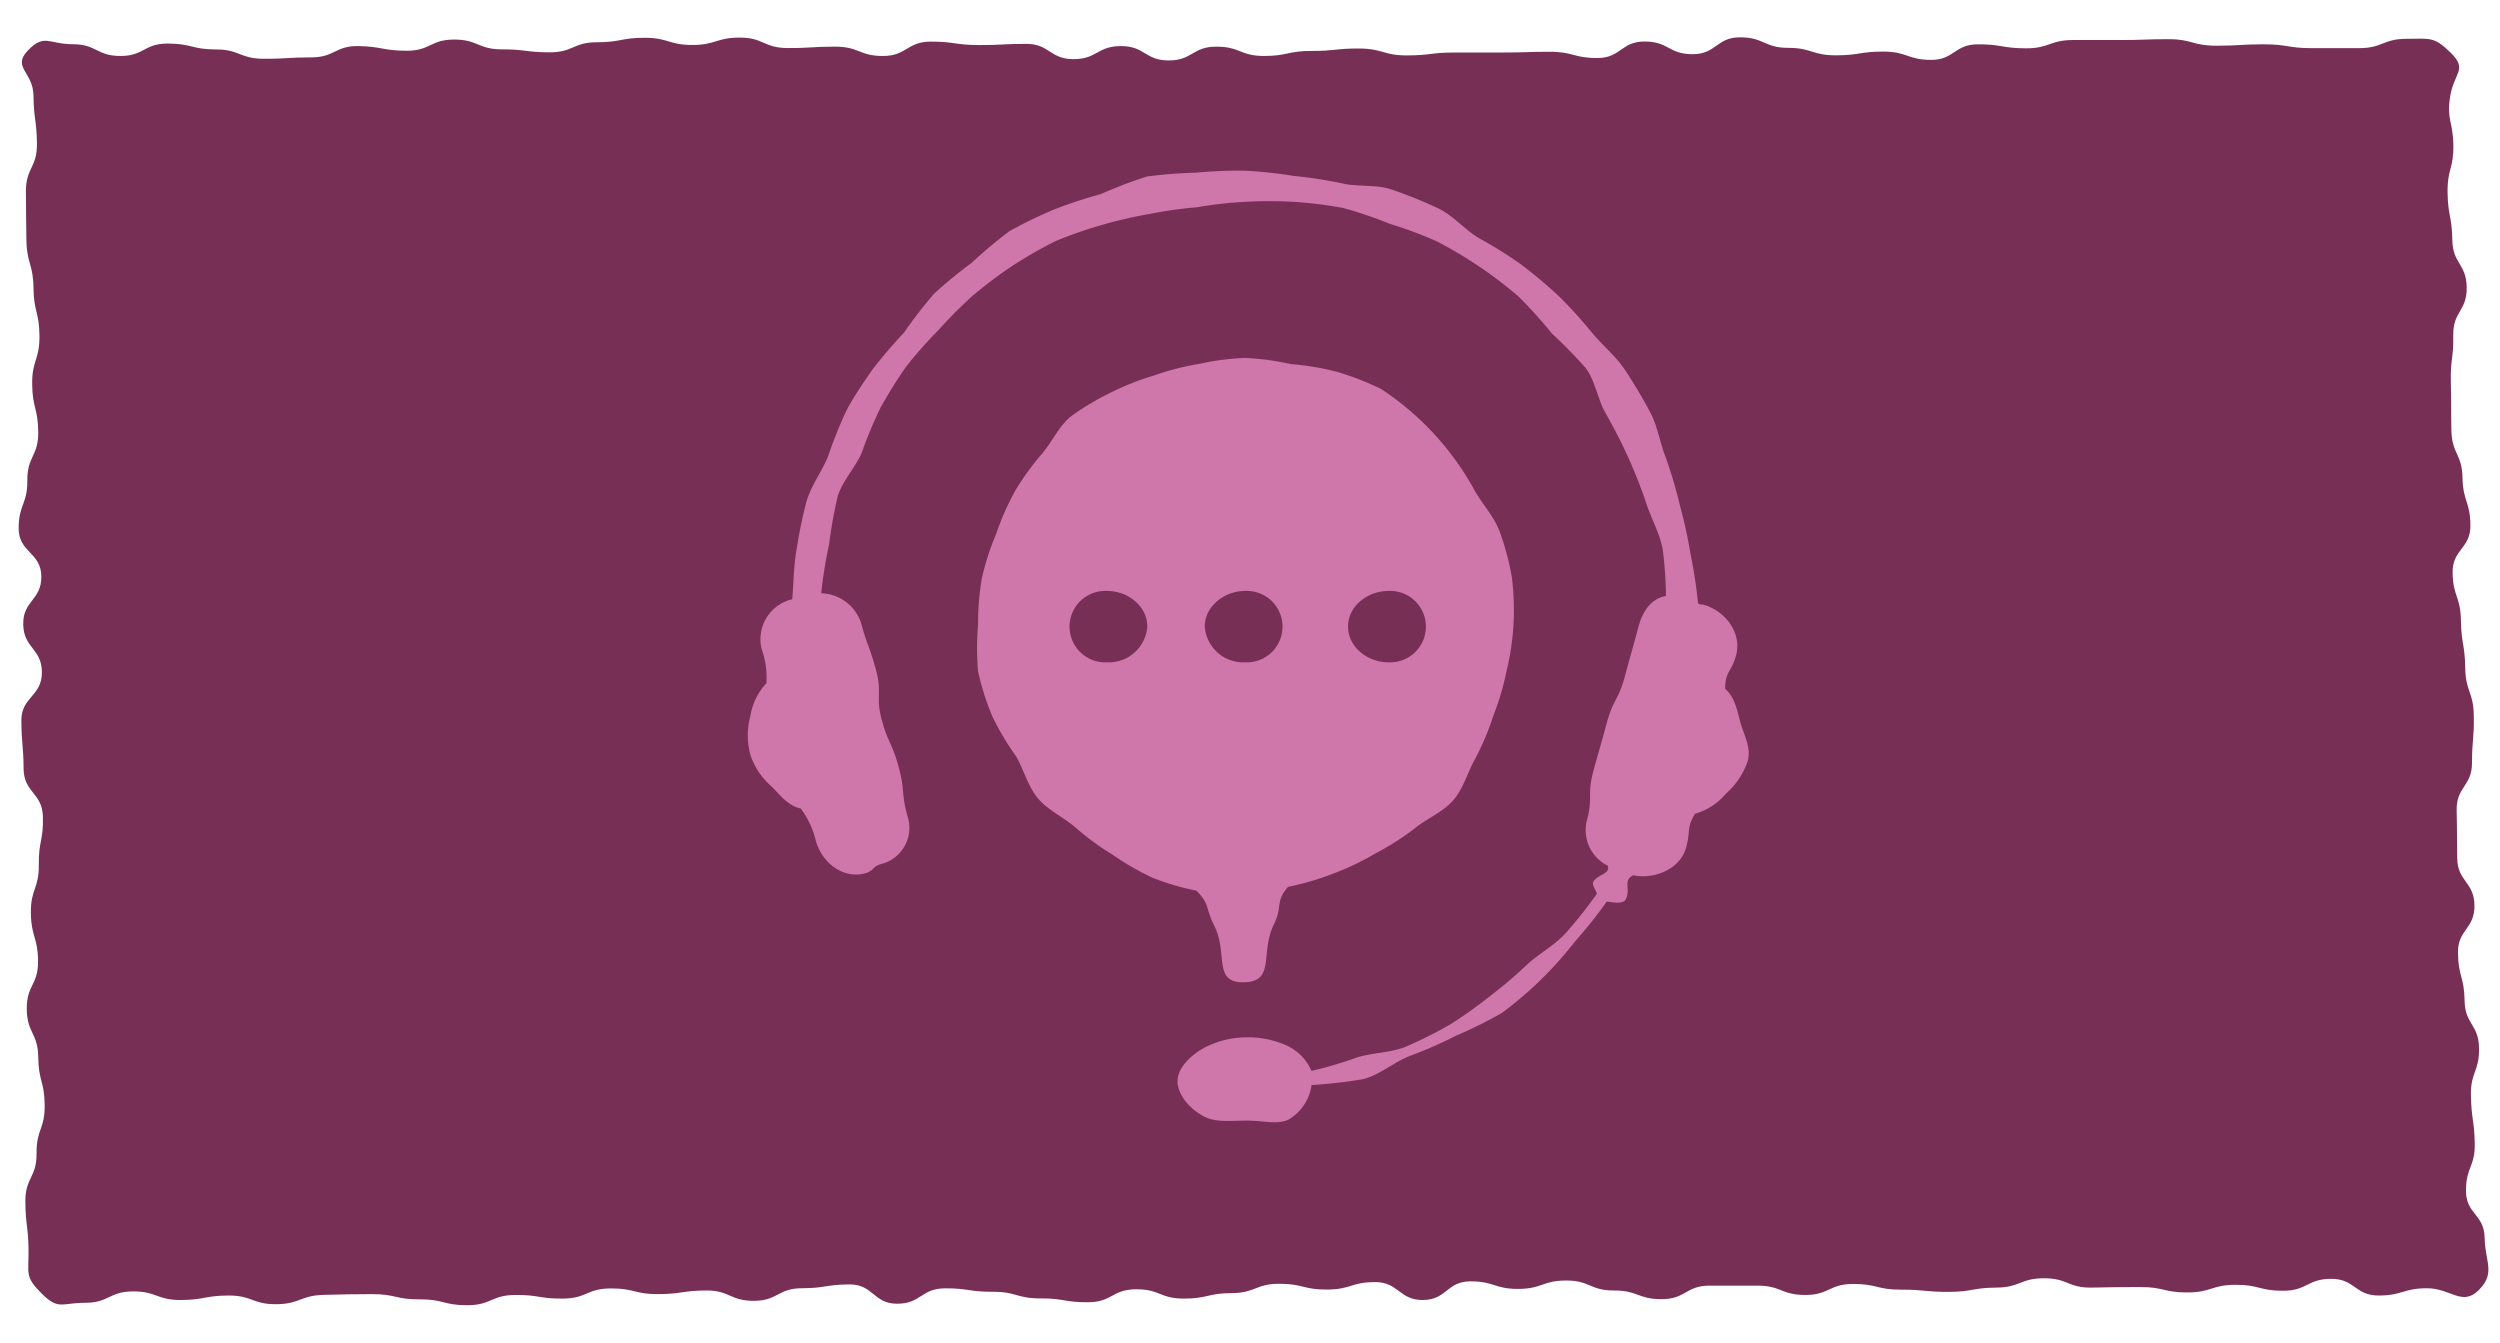
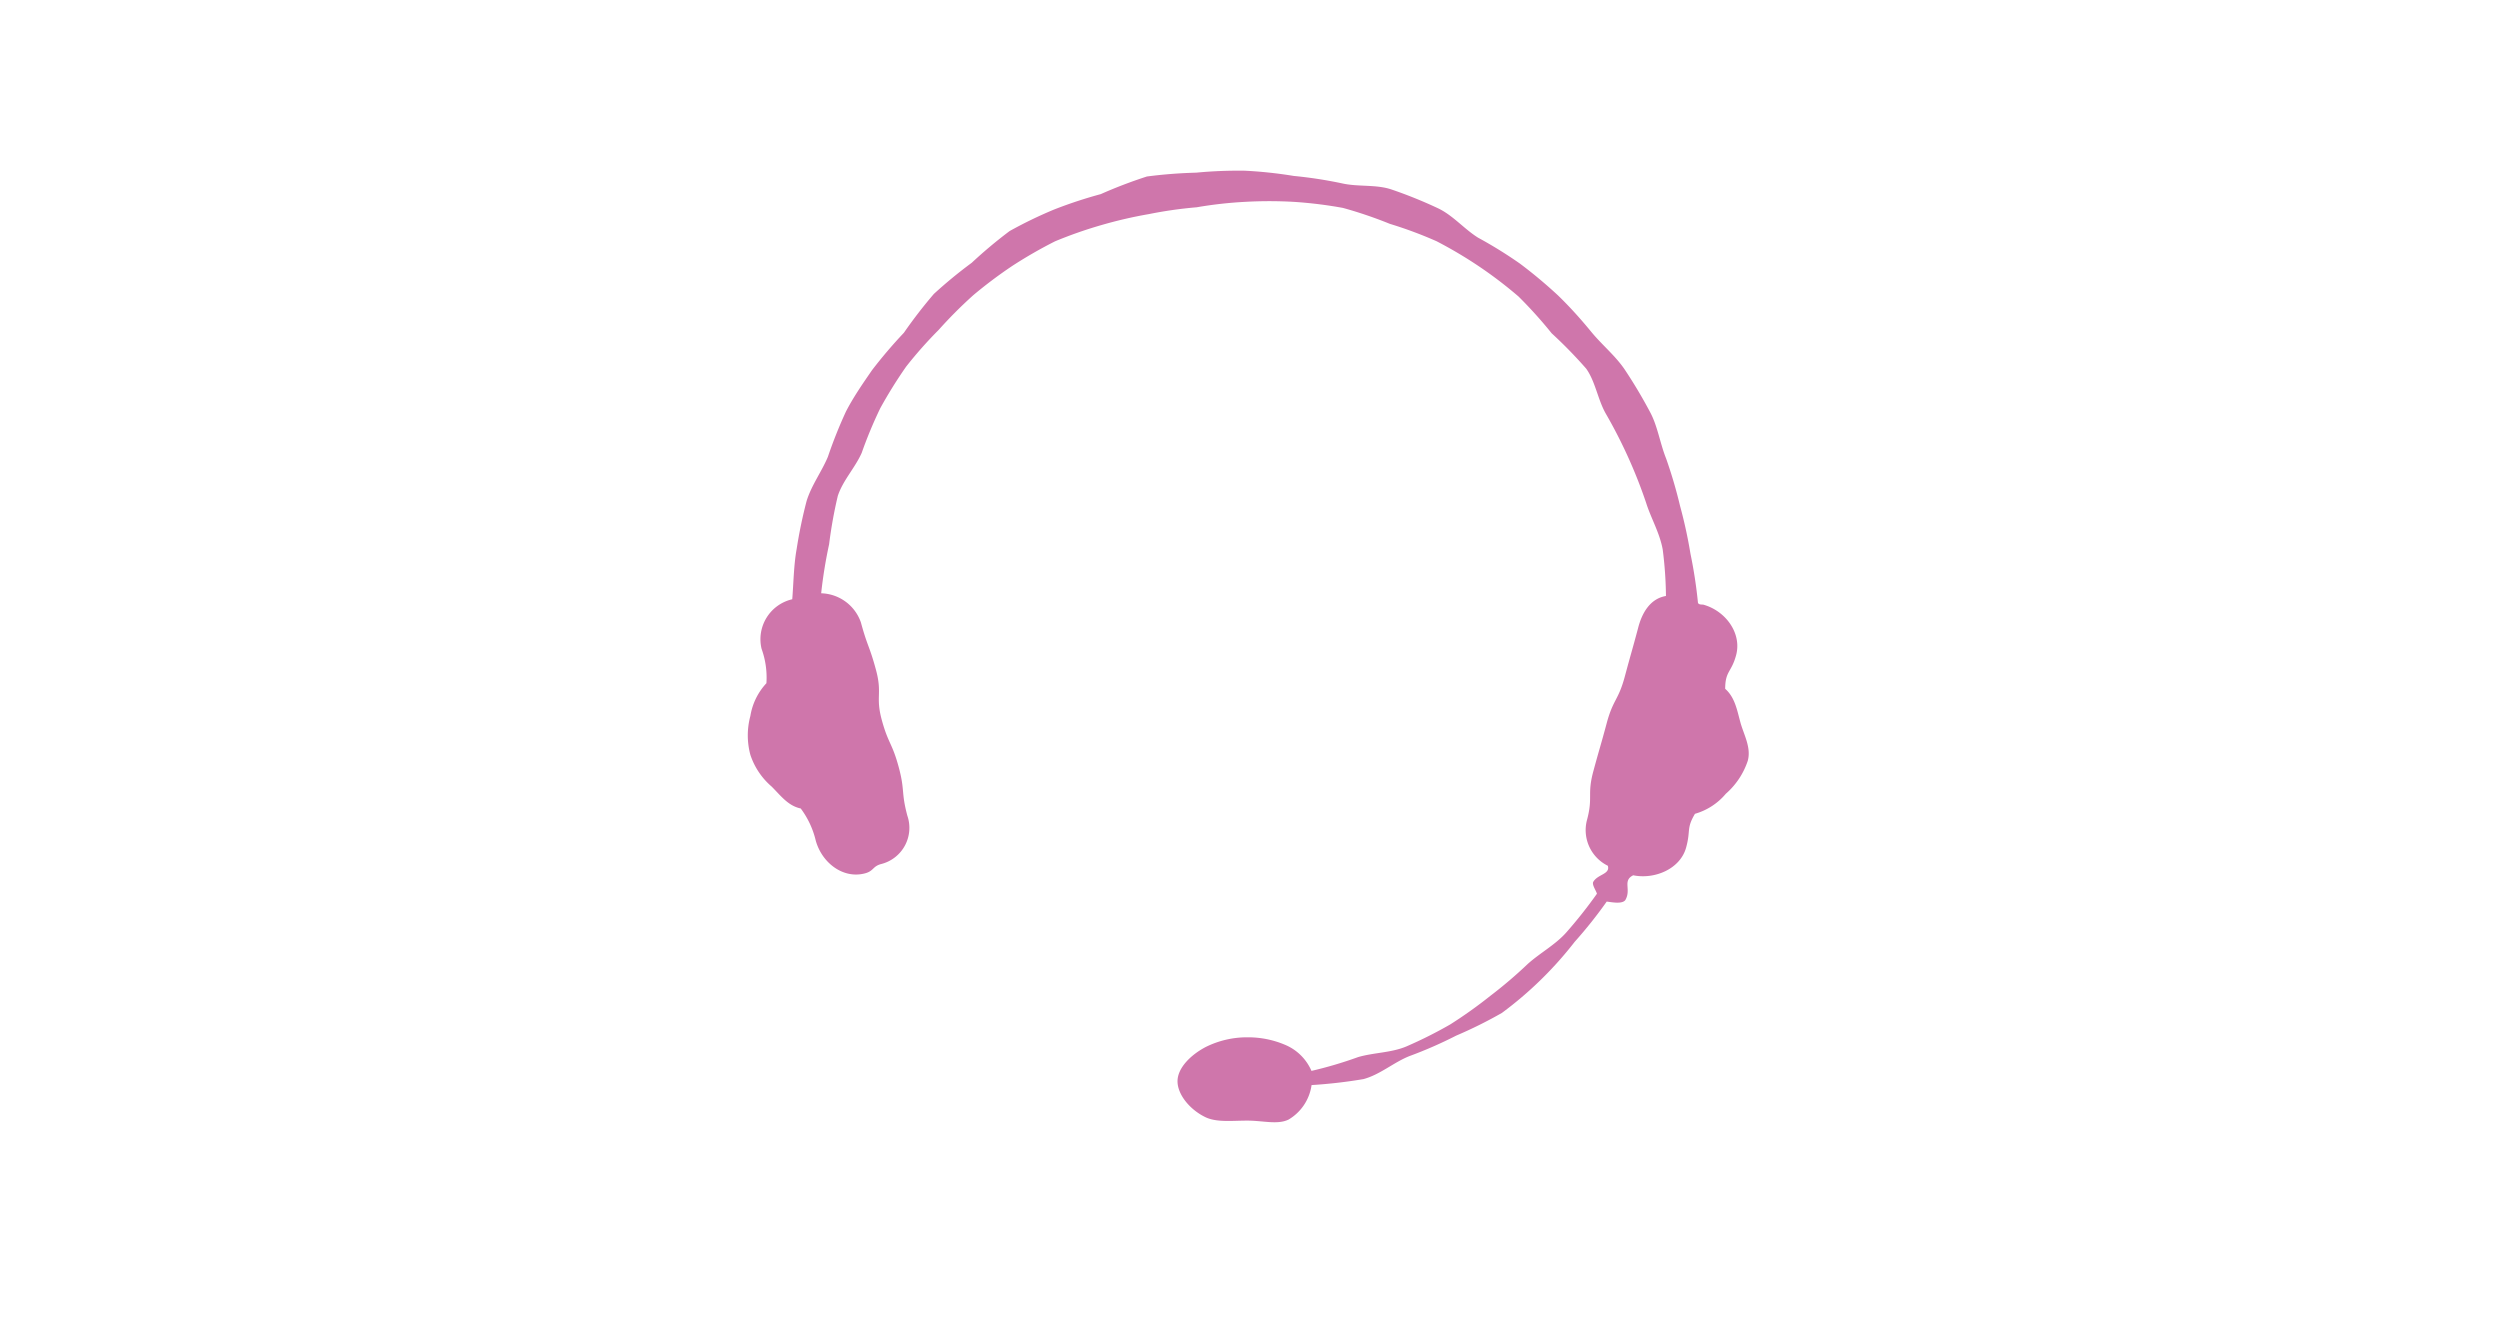
<svg xmlns="http://www.w3.org/2000/svg" id="Layer_1" data-name="Layer 1" viewBox="0 0 268 144">
  <defs>
    <style>.cls-1{fill:#782f56;}.cls-2{fill:#cf76ab;}</style>
  </defs>
-   <path class="cls-1" d="M262.74,5.68c-1.82-1.79-2.19-1.52-4.74-1.52s-2.55,1-5.11,1-2.55,0-5.1,0-2.55-.41-5.11-.41-2.55.15-5.1.15S235,4.2,232.47,4.2s-2.55.09-5.1.09h-5.11c-2.55,0-2.55.9-5.1.89s-2.55-.43-5.11-.43S209.5,6.43,207,6.42s-2.56-.89-5.11-.89-2.55.4-5.1.4-2.55-.8-5.1-.8S189.09,4,186.54,4s-2.55,1.81-5.1,1.81-2.55-1.35-5.11-1.36-2.55,1.77-5.1,1.77-2.55-.67-5.1-.67-2.56.08-5.11.08-2.55,0-5.1,0-2.55.31-5.11.31-2.55-.73-5.1-.74-2.55.27-5.1.26S138.05,6,135.5,6s-2.55-1-5.11-1-2.55,1.48-5.1,1.48-2.55-1.54-5.11-1.54-2.55,1.4-5.1,1.4S112.52,4.7,110,4.7s-2.55.14-5.11.13-2.55-.37-5.1-.37S97.2,6,94.65,6,92.1,5,89.54,5s-2.55.16-5.11.15-2.55-1.11-5.1-1.12-2.56.79-5.11.79-2.55-.77-5.11-.77-2.55.48-5.11.48-2.55,1.09-5.1,1.08-2.56-.32-5.11-.32-2.55-1.05-5.1-1.05-2.56,1.21-5.11,1.2S41,5,38.47,4.94s-2.56,1.21-5.11,1.21-2.56.16-5.11.15-2.56-1-5.11-1S20.58,4.68,18,4.67,15.47,6,12.91,6,10.36,4.74,7.8,4.74,4.76,3.57,3,5.4s.56,2.29.59,4.86.34,2.57.37,5.15S2.75,18,2.78,20.57s0,2.58.05,5.16.73,2.56.76,5.14.62,2.57.64,5.15-.81,2.58-.78,5.16.62,2.57.65,5.14-1.19,2.59-1.17,5.17S2,54.07,2,56.65,4.4,59.2,4.43,61.78s-2,2.6-1.94,5.17,2,2.56,2,5.14-2.22,2.6-2.2,5.17.22,2.58.24,5.15,2,2.56,2.07,5.13-.47,2.58-.44,5.16-.88,2.59-.85,5.16.74,2.57.77,5.15-1.24,2.59-1.21,5.17,1.2,2.56,1.23,5.14.66,2.57.69,5.15-.9,2.59-.87,5.17-1.22,2.59-1.2,5.17.31,2.58.34,5.16-.43,2.87,1.4,4.69,2.11,1,4.67,1,2.56-1.21,5.12-1.22,2.56.93,5.12.92,2.56-.47,5.12-.48,2.57.95,5.13.93,2.56-.94,5.12-1,2.56-.07,5.12-.08,2.56.58,5.12.56,2.57.64,5.13.63,2.56-1.08,5.12-1.1,2.56.41,5.12.39,2.56-1.08,5.12-1.09,2.56.63,5.12.61,2.56-.38,5.11-.39,2.57,1.12,5.13,1.11,2.55-1.34,5.11-1.35,2.56-.39,5.12-.41,2.57,2.08,5.13,2.07,2.55-1.64,5.11-1.65,2.56.38,5.12.37,2.57.72,5.13.71,2.56.43,5.12.41,2.56-1.38,5.12-1.39,2.56,1,5.12,1,2.56-.58,5.12-.59,2.56-1,5.12-1,2.56.64,5.13.62,2.55-.79,5.11-.8,2.58,1.93,5.14,1.92,2.55-2,5.11-2,2.57.82,5.13.81,2.56-.89,5.12-.9,2.56,1.08,5.13,1.07,2.56.94,5.13.93,2.55-1.44,5.11-1.45,2.57,0,5.13,0,2.56,1,5.13,1,2.55-1.17,5.12-1.18,2.56.62,5.13.61,2.56.25,5.12.24,2.56-.44,5.12-.46,2.56-1,5.12-1,2.57,1.05,5.13,1,2.56-.05,5.13-.06,2.56.59,5.12.58,2.56-.81,5.13-.82,2.57.65,5.13.64,2.56-1.27,5.12-1.28,2.57,1.81,5.14,1.79,2.56-.77,5.13-.78,3.79,2,5.59.17.64-3,.6-5.57-2-2.51-2-5.06,1-2.56.94-5.11-.36-2.54-.41-5.09.92-2.56.87-5.11-1.51-2.52-1.55-5.07-.66-2.53-.71-5.08,1.81-2.58,1.77-5.13-1.81-2.52-1.85-5.06,0-2.55-.06-5.1S265,84.31,265,81.77s.24-2.56.19-5.1-.88-2.54-.92-5.09-.42-2.54-.46-5.09-.84-2.53-.89-5.08,1.95-2.58,1.91-5.13-.8-2.53-.85-5.08-1.14-2.53-1.19-5.07,0-2.55-.06-5.1.3-2.56.26-5.11,1.48-2.57,1.44-5.12-1.5-2.52-1.54-5.07-.47-2.55-.51-5.09.67-2.57.62-5.12-.74-2.68-.34-5.2S264.56,7.47,262.74,5.68Z" />
-   <path class="cls-2" d="M130.16,99.22c1.53,3-.2,6.17,3.21,6.08s1.66-3.12,3.2-6.23c.93-1.86.12-2.44,1.51-4A29.68,29.68,0,0,0,143,93.62a28.15,28.15,0,0,0,4.46-2.14,28.89,28.89,0,0,0,4.19-2.67c1.29-1.07,3-1.72,4.12-3s1.54-3,2.39-4.51a28.69,28.69,0,0,0,1.93-4.59,27.57,27.57,0,0,0,1.41-4.77,28.25,28.25,0,0,0,.75-5,29.14,29.14,0,0,0-.17-5A28.45,28.45,0,0,0,160.77,57c-.58-1.58-1.79-2.87-2.63-4.31a30.47,30.47,0,0,0-10.1-11,30.16,30.16,0,0,0-4.72-1.83,28.47,28.47,0,0,0-4.94-.83,28.56,28.56,0,0,0-4.92-.66,27.6,27.6,0,0,0-4.92.64,28,28,0,0,0-4.79,1.23,29,29,0,0,0-4.65,1.83,29.34,29.34,0,0,0-4.33,2.59c-1.28,1.08-2,2.73-3.08,4a28.05,28.05,0,0,0-2.89,4,28.73,28.73,0,0,0-2,4.54A28.72,28.72,0,0,0,105.25,62a29.28,29.28,0,0,0-.4,5,29.33,29.33,0,0,0,0,5,29.16,29.16,0,0,0,1.53,4.8,29.2,29.2,0,0,0,2.56,4.3c.83,1.45,1.25,3.19,2.31,4.46s2.68,2,4,3.11a28,28,0,0,0,4,2.94,28.74,28.74,0,0,0,4.34,2.5,27,27,0,0,0,4.67,1.37C129.74,97,129.19,97.27,130.16,99.22Zm18.67-35.87a3.83,3.83,0,1,1,0,7.65c-2.21,0-4.32-1.62-4.32-3.83S146.62,63.35,148.83,63.35Zm-15.37,0a3.83,3.83,0,1,1,0,7.65,4.14,4.14,0,0,1-4.31-3.83C129.15,65,131.25,63.35,133.46,63.35ZM118.68,71a3.83,3.83,0,1,1,0-7.65c2.21,0,4.31,1.61,4.31,3.82A4.14,4.14,0,0,1,118.68,71Z" />
  <path class="cls-2" d="M184.94,73.84c0-1.91.67-1.75,1.17-3.6.64-2.38-1.16-4.79-3.55-5.43-.21,0-.48,0-.54-.2a50.12,50.12,0,0,0-.8-5.24,50.4,50.4,0,0,0-1.12-5.14,50.17,50.17,0,0,0-1.49-5.07c-.66-1.64-.91-3.49-1.73-5a52.94,52.94,0,0,0-2.74-4.59c-1-1.46-2.43-2.62-3.56-4s-2.31-2.69-3.57-3.91a50.88,50.88,0,0,0-4.07-3.4,46.7,46.7,0,0,0-4.49-2.78c-1.49-.93-2.71-2.41-4.31-3.16a48.3,48.3,0,0,0-4.95-2c-1.66-.57-3.58-.27-5.31-.66a46.71,46.71,0,0,0-5.19-.8,47.25,47.25,0,0,0-5.23-.56,47.92,47.92,0,0,0-5.24.21,50.83,50.83,0,0,0-5.27.41A50.73,50.73,0,0,0,118,20.81a48.94,48.94,0,0,0-5,1.65,46.57,46.57,0,0,0-4.77,2.31,50.06,50.06,0,0,0-4.06,3.4,50,50,0,0,0-4.06,3.34,50.51,50.51,0,0,0-3.21,4.16,51.36,51.36,0,0,0-3.41,4c-1,1.45-2,2.89-2.8,4.44a49.19,49.19,0,0,0-1.94,4.86C88.09,50.55,87,52,86.47,53.7a51.27,51.27,0,0,0-1.07,5.16c-.31,1.71-.33,3.62-.47,5.38a4.4,4.4,0,0,0-3.29,5.31,9.09,9.09,0,0,1,.52,3.69,6.73,6.73,0,0,0-1.72,3.51,8,8,0,0,0,0,4.17,7.65,7.65,0,0,0,2.28,3.4c1,1,1.76,2.06,3.12,2.35a9.36,9.36,0,0,1,1.6,3.41c.64,2.38,2.92,4.18,5.3,3.54.94-.25.8-.76,1.74-1a4,4,0,0,0,2.79-5.17c-.69-2.57-.24-2.69-.94-5.26s-1.11-2.47-1.8-5,.07-2.79-.62-5.36-.92-2.52-1.62-5.1a4.64,4.64,0,0,0-4.26-3.13,50,50,0,0,1,.85-5.25,48.29,48.29,0,0,1,.93-5.18c.54-1.66,1.84-3,2.56-4.61a46.57,46.57,0,0,1,2-4.81,49.41,49.41,0,0,1,2.77-4.45,44.82,44.82,0,0,1,3.48-3.93,48.23,48.23,0,0,1,3.71-3.72,48.14,48.14,0,0,1,4.21-3.16,48.93,48.93,0,0,1,4.56-2.62,46.22,46.22,0,0,1,5-1.75,46.7,46.7,0,0,1,5.07-1.17,45.39,45.39,0,0,1,5.12-.73,43.85,43.85,0,0,1,5.15-.58,46.28,46.28,0,0,1,5.27,0,45.52,45.52,0,0,1,5.26.65A46.19,46.19,0,0,1,149,24a44.11,44.11,0,0,1,5,1.86,46.54,46.54,0,0,1,4.57,2.71,45.62,45.62,0,0,1,4.22,3.22,47.63,47.63,0,0,1,3.55,3.94,49,49,0,0,1,3.7,3.79c1,1.4,1.25,3.37,2.14,4.89a53.18,53.18,0,0,1,4.28,9.48c.52,1.66,1.45,3.21,1.78,5a41.64,41.64,0,0,1,.35,5c-1.66.28-2.57,1.76-3,3.49-.69,2.58-.72,2.57-1.41,5.14s-1.25,2.43-1.94,5-.73,2.56-1.43,5.14,0,2.76-.71,5.34a4.26,4.26,0,0,0,2.26,4.81c.27.92-1.07.89-1.56,1.72-.17.31.31.95.39,1.28a49.63,49.63,0,0,1-3.32,4.19c-1.17,1.3-2.8,2.17-4.1,3.34a47.86,47.86,0,0,1-4,3.41,49.18,49.18,0,0,1-4.29,3.06,46.24,46.24,0,0,1-4.72,2.37c-1.61.68-3.49.65-5.17,1.14a43.66,43.66,0,0,1-5,1.48,5.32,5.32,0,0,0-2.84-2.8,10.11,10.11,0,0,0-4-.8,9.92,9.92,0,0,0-4.52,1.05c-1.59.84-3,2.24-3,3.66s1.3,3,2.89,3.8c1.21.64,2.9.42,4.59.42s3.24.46,4.42-.11a5.11,5.11,0,0,0,2.47-3.7,53.1,53.1,0,0,0,5.56-.64c1.77-.47,3.25-1.8,4.94-2.47a45.79,45.79,0,0,0,5-2.19,46.73,46.73,0,0,0,4.91-2.44,39.86,39.86,0,0,0,7.8-7.62,48,48,0,0,0,3.43-4.31c.51.06,1.67.3,2-.17.66-1.15-.34-2.06.84-2.65,2.3.47,5.06-.68,5.68-3,.5-1.84,0-2,.94-3.59a6.75,6.75,0,0,0,3.31-2.15,8.06,8.06,0,0,0,2.35-3.53c.39-1.42-.42-2.79-.78-4.09S186,74.77,184.94,73.84Z" />
</svg>